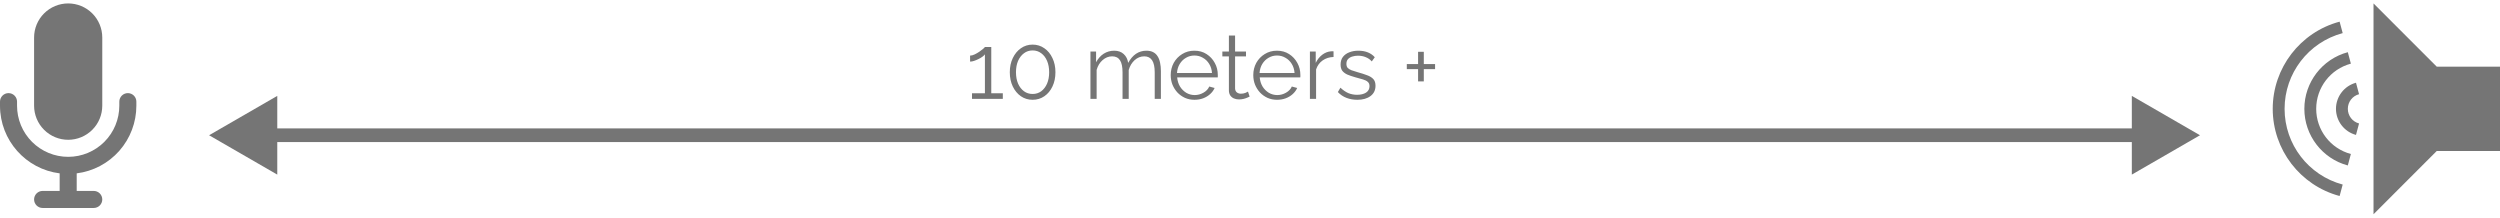
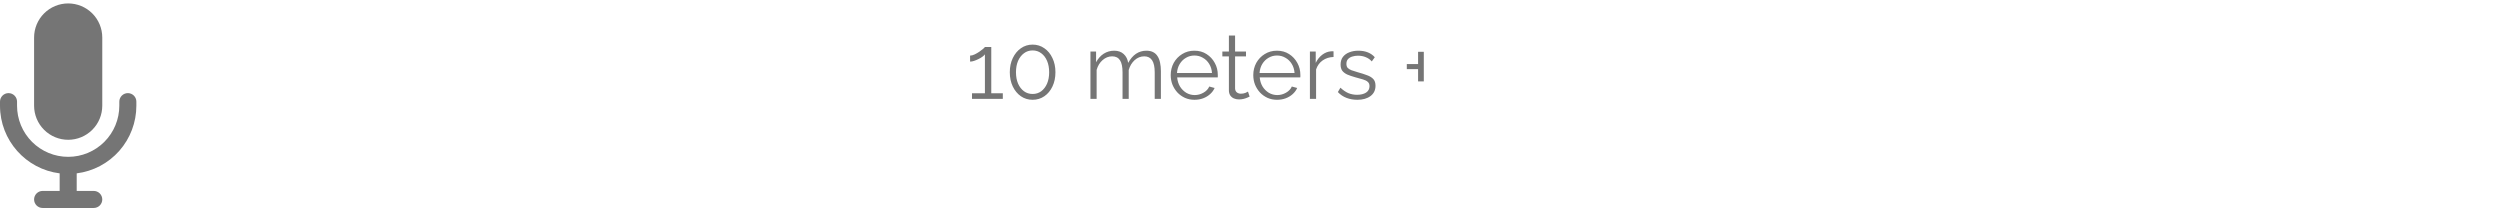
<svg xmlns="http://www.w3.org/2000/svg" viewBox="0 0 550 48" fill="none">
  <path d="M7.5 8.254C7.5 6.265 8.29 4.357 9.697 2.95C11.103 1.544 13.011 0.754 15 0.754C16.989 0.754 18.897 1.544 20.303 2.95C21.71 4.357 22.5 6.265 22.5 8.254V23.254C22.5 25.243 21.71 27.15 20.303 28.557C18.897 29.963 16.989 30.754 15 30.754C13.011 30.754 11.103 29.963 9.697 28.557C8.29 27.15 7.5 25.243 7.5 23.254V8.254Z" fill="#757575" />
  <path d="M3.75 22.361C3.75 21.864 3.552 21.387 3.201 21.035C2.849 20.684 2.372 20.486 1.875 20.486C1.378 20.486 0.901 20.684 0.549 21.035C0.198 21.387 0 21.864 0 22.361V23.254C0 30.904 5.725 37.216 13.125 38.139V42.004H9.375C8.878 42.004 8.401 42.201 8.049 42.553C7.698 42.904 7.5 43.381 7.5 43.879C7.5 44.376 7.698 44.853 8.049 45.205C8.401 45.556 8.878 45.754 9.375 45.754H20.625C21.122 45.754 21.599 45.556 21.951 45.205C22.302 44.853 22.5 44.376 22.5 43.879C22.5 43.381 22.302 42.904 21.951 42.553C21.599 42.201 21.122 42.004 20.625 42.004H16.875V38.139C20.5 37.682 23.834 35.918 26.251 33.177C28.668 30.436 30.001 26.908 30 23.254V22.361C30 21.864 29.802 21.387 29.451 21.035C29.099 20.684 28.622 20.486 28.125 20.486C27.628 20.486 27.151 20.684 26.799 21.035C26.448 21.387 26.25 21.864 26.25 22.361V23.254C26.25 26.237 25.065 29.099 22.955 31.209C20.845 33.318 17.984 34.504 15 34.504C12.016 34.504 9.155 33.318 7.045 31.209C4.935 29.099 3.75 26.237 3.75 23.254V22.361Z" fill="#757575" />
-   <path d="M220.62 20.514V21.754H213.84V20.514H216.68V11.954C216.573 12.114 216.393 12.287 216.14 12.474C215.887 12.66 215.593 12.834 215.26 12.994C214.94 13.154 214.62 13.287 214.3 13.394C213.98 13.5 213.687 13.554 213.42 13.554V12.234C213.727 12.234 214.06 12.147 214.42 11.974C214.78 11.8 215.127 11.6 215.46 11.374C215.793 11.147 216.073 10.934 216.3 10.734C216.527 10.534 216.653 10.4 216.68 10.334H218.08V20.514H220.62ZM232.195 15.894C232.195 17.067 231.975 18.114 231.535 19.034C231.108 19.94 230.515 20.654 229.755 21.174C228.995 21.694 228.135 21.954 227.175 21.954C226.215 21.954 225.355 21.694 224.595 21.174C223.848 20.654 223.255 19.94 222.815 19.034C222.375 18.114 222.155 17.067 222.155 15.894C222.155 14.72 222.375 13.68 222.815 12.774C223.255 11.854 223.848 11.134 224.595 10.614C225.355 10.08 226.215 9.814 227.175 9.814C228.135 9.814 228.995 10.08 229.755 10.614C230.515 11.134 231.108 11.854 231.535 12.774C231.975 13.68 232.195 14.72 232.195 15.894ZM230.815 15.894C230.815 14.947 230.661 14.114 230.355 13.394C230.048 12.674 229.621 12.114 229.075 11.714C228.528 11.3 227.895 11.094 227.175 11.094C226.455 11.094 225.821 11.3 225.275 11.714C224.728 12.114 224.295 12.674 223.975 13.394C223.668 14.114 223.515 14.947 223.515 15.894C223.515 16.84 223.668 17.674 223.975 18.394C224.295 19.114 224.728 19.674 225.275 20.074C225.821 20.474 226.455 20.674 227.175 20.674C227.895 20.674 228.528 20.474 229.075 20.074C229.621 19.66 230.048 19.1 230.355 18.394C230.661 17.674 230.815 16.84 230.815 15.894ZM255.398 21.754H254.038V15.934C254.038 14.72 253.845 13.827 253.458 13.254C253.072 12.68 252.498 12.394 251.738 12.394C250.952 12.394 250.245 12.674 249.618 13.234C249.005 13.794 248.572 14.514 248.318 15.394V21.754H246.958V15.934C246.958 14.707 246.772 13.814 246.398 13.254C246.025 12.68 245.452 12.394 244.678 12.394C243.905 12.394 243.205 12.667 242.578 13.214C241.952 13.76 241.512 14.48 241.258 15.374V21.754H239.898V11.334H241.138V13.694C241.578 12.88 242.138 12.254 242.818 11.814C243.512 11.374 244.278 11.154 245.118 11.154C245.985 11.154 246.685 11.4 247.218 11.894C247.752 12.387 248.078 13.034 248.198 13.834C248.678 12.954 249.252 12.287 249.918 11.834C250.598 11.38 251.365 11.154 252.218 11.154C252.805 11.154 253.298 11.26 253.698 11.474C254.112 11.687 254.438 11.994 254.678 12.394C254.932 12.78 255.112 13.254 255.218 13.814C255.338 14.36 255.398 14.974 255.398 15.654V21.754ZM262.777 21.954C262.031 21.954 261.337 21.814 260.697 21.534C260.057 21.24 259.504 20.847 259.037 20.354C258.571 19.847 258.204 19.267 257.937 18.614C257.684 17.96 257.557 17.26 257.557 16.514C257.557 15.54 257.777 14.647 258.217 13.834C258.671 13.02 259.291 12.374 260.077 11.894C260.864 11.4 261.757 11.154 262.757 11.154C263.784 11.154 264.677 11.4 265.437 11.894C266.211 12.387 266.817 13.04 267.257 13.854C267.697 14.654 267.917 15.534 267.917 16.494C267.917 16.6 267.917 16.707 267.917 16.814C267.917 16.907 267.911 16.98 267.897 17.034H258.977C259.044 17.78 259.251 18.447 259.597 19.034C259.957 19.607 260.417 20.067 260.977 20.414C261.551 20.747 262.171 20.914 262.837 20.914C263.517 20.914 264.157 20.74 264.757 20.394C265.371 20.047 265.797 19.594 266.037 19.034L267.217 19.354C267.004 19.847 266.677 20.294 266.237 20.694C265.797 21.094 265.277 21.407 264.677 21.634C264.091 21.847 263.457 21.954 262.777 21.954ZM258.937 16.054H266.637C266.584 15.294 266.377 14.627 266.017 14.054C265.671 13.48 265.211 13.034 264.637 12.714C264.077 12.38 263.457 12.214 262.777 12.214C262.097 12.214 261.477 12.38 260.917 12.714C260.357 13.034 259.897 13.487 259.537 14.074C259.191 14.647 258.991 15.307 258.937 16.054ZM274.918 21.254C274.811 21.294 274.645 21.367 274.418 21.474C274.191 21.58 273.918 21.674 273.598 21.754C273.278 21.834 272.931 21.874 272.558 21.874C272.171 21.874 271.805 21.8 271.458 21.654C271.125 21.507 270.858 21.287 270.658 20.994C270.458 20.687 270.358 20.314 270.358 19.874V12.414H268.918V11.334H270.358V7.814H271.718V11.334H274.118V12.414H271.718V19.494C271.745 19.867 271.878 20.147 272.118 20.334C272.371 20.52 272.658 20.614 272.978 20.614C273.351 20.614 273.691 20.554 273.998 20.434C274.305 20.3 274.491 20.207 274.558 20.154L274.918 21.254ZM280.941 21.954C280.195 21.954 279.501 21.814 278.861 21.534C278.221 21.24 277.668 20.847 277.201 20.354C276.735 19.847 276.368 19.267 276.101 18.614C275.848 17.96 275.721 17.26 275.721 16.514C275.721 15.54 275.941 14.647 276.381 13.834C276.835 13.02 277.455 12.374 278.241 11.894C279.028 11.4 279.921 11.154 280.921 11.154C281.948 11.154 282.841 11.4 283.601 11.894C284.375 12.387 284.981 13.04 285.421 13.854C285.861 14.654 286.081 15.534 286.081 16.494C286.081 16.6 286.081 16.707 286.081 16.814C286.081 16.907 286.075 16.98 286.061 17.034H277.141C277.208 17.78 277.415 18.447 277.761 19.034C278.121 19.607 278.581 20.067 279.141 20.414C279.715 20.747 280.335 20.914 281.001 20.914C281.681 20.914 282.321 20.74 282.921 20.394C283.535 20.047 283.961 19.594 284.201 19.034L285.381 19.354C285.168 19.847 284.841 20.294 284.401 20.694C283.961 21.094 283.441 21.407 282.841 21.634C282.255 21.847 281.621 21.954 280.941 21.954ZM277.101 16.054H284.801C284.748 15.294 284.541 14.627 284.181 14.054C283.835 13.48 283.375 13.034 282.801 12.714C282.241 12.38 281.621 12.214 280.941 12.214C280.261 12.214 279.641 12.38 279.081 12.714C278.521 13.034 278.061 13.487 277.701 14.074C277.355 14.647 277.155 15.307 277.101 16.054ZM293.38 12.534C292.473 12.56 291.673 12.814 290.98 13.294C290.3 13.774 289.82 14.434 289.54 15.274V21.754H288.18V11.334H289.46V13.834C289.82 13.1 290.293 12.507 290.88 12.054C291.48 11.6 292.113 11.347 292.78 11.294C292.913 11.28 293.026 11.274 293.12 11.274C293.226 11.274 293.313 11.28 293.38 11.294V12.534ZM298.611 21.954C297.758 21.954 296.965 21.814 296.231 21.534C295.498 21.254 294.865 20.827 294.331 20.254L294.891 19.294C295.478 19.84 296.065 20.24 296.651 20.494C297.251 20.734 297.885 20.854 298.551 20.854C299.365 20.854 300.025 20.694 300.531 20.374C301.038 20.04 301.291 19.567 301.291 18.954C301.291 18.54 301.165 18.227 300.911 18.014C300.671 17.787 300.318 17.607 299.851 17.474C299.398 17.327 298.851 17.174 298.211 17.014C297.491 16.814 296.885 16.607 296.391 16.394C295.911 16.167 295.545 15.887 295.291 15.554C295.051 15.207 294.931 14.76 294.931 14.214C294.931 13.534 295.098 12.974 295.431 12.534C295.778 12.08 296.245 11.74 296.831 11.514C297.431 11.274 298.098 11.154 298.831 11.154C299.631 11.154 300.338 11.28 300.951 11.534C301.565 11.787 302.065 12.14 302.451 12.594L301.791 13.514C301.418 13.087 300.971 12.774 300.451 12.574C299.945 12.36 299.378 12.254 298.751 12.254C298.325 12.254 297.918 12.314 297.531 12.434C297.145 12.54 296.825 12.727 296.571 12.994C296.331 13.247 296.211 13.6 296.211 14.054C296.211 14.427 296.305 14.72 296.491 14.934C296.678 15.134 296.958 15.307 297.331 15.454C297.705 15.587 298.165 15.734 298.711 15.894C299.498 16.107 300.185 16.327 300.771 16.554C301.358 16.767 301.811 17.047 302.131 17.394C302.451 17.74 302.611 18.227 302.611 18.854C302.611 19.827 302.245 20.587 301.511 21.134C300.778 21.68 299.811 21.954 298.611 21.954ZM315.717 14.094V15.214H313.237V17.914H311.977V15.214H309.497V14.094H311.977V11.394H313.237V14.094H315.717Z" fill="#757575" />
-   <path d="M46 29.754L61 38.414L61 21.093L46 29.754ZM484 29.754L469 21.093L469 38.414L484 29.754ZM59.5 31.254L470.5 31.254L470.5 28.254L59.5 28.254L59.5 31.254Z" fill="#757575" />
-   <path d="M522.174 47.13L536.087 33.217L550 33.218L550 14.667L536.087 14.667L522.174 0.754L522.174 47.13ZM514.716 43.121L515.391 40.601C507.846 38.579 502.609 31.754 502.609 23.942C502.609 16.13 507.846 9.305 515.391 7.283L514.716 4.764C506.042 7.088 500 14.962 500 23.942C500 32.922 506.042 40.796 514.716 43.121ZM516.517 36.401L517.192 33.881C512.687 32.674 509.565 28.606 509.565 23.942C509.565 19.279 512.687 15.21 517.192 14.003L516.517 11.483C510.884 12.992 506.957 18.111 506.957 23.942C506.957 29.773 510.884 34.892 516.517 36.401ZM518.317 29.682L518.992 27.162C517.529 26.77 516.522 25.457 516.522 23.942C516.522 22.427 517.529 21.114 518.992 20.722L518.317 18.202C515.725 18.897 513.913 21.259 513.913 23.942C513.913 26.625 515.725 28.987 518.317 29.682Z" fill="#757575" />
+   <path d="M220.62 20.514V21.754H213.84V20.514H216.68V11.954C216.573 12.114 216.393 12.287 216.14 12.474C215.887 12.66 215.593 12.834 215.26 12.994C214.94 13.154 214.62 13.287 214.3 13.394C213.98 13.5 213.687 13.554 213.42 13.554V12.234C213.727 12.234 214.06 12.147 214.42 11.974C214.78 11.8 215.127 11.6 215.46 11.374C215.793 11.147 216.073 10.934 216.3 10.734C216.527 10.534 216.653 10.4 216.68 10.334H218.08V20.514H220.62ZM232.195 15.894C232.195 17.067 231.975 18.114 231.535 19.034C231.108 19.94 230.515 20.654 229.755 21.174C228.995 21.694 228.135 21.954 227.175 21.954C226.215 21.954 225.355 21.694 224.595 21.174C223.848 20.654 223.255 19.94 222.815 19.034C222.375 18.114 222.155 17.067 222.155 15.894C222.155 14.72 222.375 13.68 222.815 12.774C223.255 11.854 223.848 11.134 224.595 10.614C225.355 10.08 226.215 9.814 227.175 9.814C228.135 9.814 228.995 10.08 229.755 10.614C230.515 11.134 231.108 11.854 231.535 12.774C231.975 13.68 232.195 14.72 232.195 15.894ZM230.815 15.894C230.815 14.947 230.661 14.114 230.355 13.394C230.048 12.674 229.621 12.114 229.075 11.714C228.528 11.3 227.895 11.094 227.175 11.094C226.455 11.094 225.821 11.3 225.275 11.714C224.728 12.114 224.295 12.674 223.975 13.394C223.668 14.114 223.515 14.947 223.515 15.894C223.515 16.84 223.668 17.674 223.975 18.394C224.295 19.114 224.728 19.674 225.275 20.074C225.821 20.474 226.455 20.674 227.175 20.674C227.895 20.674 228.528 20.474 229.075 20.074C229.621 19.66 230.048 19.1 230.355 18.394C230.661 17.674 230.815 16.84 230.815 15.894ZM255.398 21.754H254.038V15.934C254.038 14.72 253.845 13.827 253.458 13.254C253.072 12.68 252.498 12.394 251.738 12.394C250.952 12.394 250.245 12.674 249.618 13.234C249.005 13.794 248.572 14.514 248.318 15.394V21.754H246.958V15.934C246.958 14.707 246.772 13.814 246.398 13.254C246.025 12.68 245.452 12.394 244.678 12.394C243.905 12.394 243.205 12.667 242.578 13.214C241.952 13.76 241.512 14.48 241.258 15.374V21.754H239.898V11.334H241.138V13.694C241.578 12.88 242.138 12.254 242.818 11.814C243.512 11.374 244.278 11.154 245.118 11.154C245.985 11.154 246.685 11.4 247.218 11.894C247.752 12.387 248.078 13.034 248.198 13.834C248.678 12.954 249.252 12.287 249.918 11.834C250.598 11.38 251.365 11.154 252.218 11.154C252.805 11.154 253.298 11.26 253.698 11.474C254.112 11.687 254.438 11.994 254.678 12.394C254.932 12.78 255.112 13.254 255.218 13.814C255.338 14.36 255.398 14.974 255.398 15.654V21.754ZM262.777 21.954C262.031 21.954 261.337 21.814 260.697 21.534C260.057 21.24 259.504 20.847 259.037 20.354C258.571 19.847 258.204 19.267 257.937 18.614C257.684 17.96 257.557 17.26 257.557 16.514C257.557 15.54 257.777 14.647 258.217 13.834C258.671 13.02 259.291 12.374 260.077 11.894C260.864 11.4 261.757 11.154 262.757 11.154C263.784 11.154 264.677 11.4 265.437 11.894C266.211 12.387 266.817 13.04 267.257 13.854C267.697 14.654 267.917 15.534 267.917 16.494C267.917 16.6 267.917 16.707 267.917 16.814C267.917 16.907 267.911 16.98 267.897 17.034H258.977C259.044 17.78 259.251 18.447 259.597 19.034C259.957 19.607 260.417 20.067 260.977 20.414C261.551 20.747 262.171 20.914 262.837 20.914C263.517 20.914 264.157 20.74 264.757 20.394C265.371 20.047 265.797 19.594 266.037 19.034L267.217 19.354C267.004 19.847 266.677 20.294 266.237 20.694C265.797 21.094 265.277 21.407 264.677 21.634C264.091 21.847 263.457 21.954 262.777 21.954ZM258.937 16.054H266.637C266.584 15.294 266.377 14.627 266.017 14.054C265.671 13.48 265.211 13.034 264.637 12.714C264.077 12.38 263.457 12.214 262.777 12.214C262.097 12.214 261.477 12.38 260.917 12.714C260.357 13.034 259.897 13.487 259.537 14.074C259.191 14.647 258.991 15.307 258.937 16.054ZM274.918 21.254C274.811 21.294 274.645 21.367 274.418 21.474C274.191 21.58 273.918 21.674 273.598 21.754C273.278 21.834 272.931 21.874 272.558 21.874C272.171 21.874 271.805 21.8 271.458 21.654C271.125 21.507 270.858 21.287 270.658 20.994C270.458 20.687 270.358 20.314 270.358 19.874V12.414H268.918V11.334H270.358V7.814H271.718V11.334H274.118V12.414H271.718V19.494C271.745 19.867 271.878 20.147 272.118 20.334C272.371 20.52 272.658 20.614 272.978 20.614C273.351 20.614 273.691 20.554 273.998 20.434C274.305 20.3 274.491 20.207 274.558 20.154L274.918 21.254ZM280.941 21.954C280.195 21.954 279.501 21.814 278.861 21.534C278.221 21.24 277.668 20.847 277.201 20.354C276.735 19.847 276.368 19.267 276.101 18.614C275.848 17.96 275.721 17.26 275.721 16.514C275.721 15.54 275.941 14.647 276.381 13.834C276.835 13.02 277.455 12.374 278.241 11.894C279.028 11.4 279.921 11.154 280.921 11.154C281.948 11.154 282.841 11.4 283.601 11.894C284.375 12.387 284.981 13.04 285.421 13.854C285.861 14.654 286.081 15.534 286.081 16.494C286.081 16.6 286.081 16.707 286.081 16.814C286.081 16.907 286.075 16.98 286.061 17.034H277.141C277.208 17.78 277.415 18.447 277.761 19.034C278.121 19.607 278.581 20.067 279.141 20.414C279.715 20.747 280.335 20.914 281.001 20.914C281.681 20.914 282.321 20.74 282.921 20.394C283.535 20.047 283.961 19.594 284.201 19.034L285.381 19.354C285.168 19.847 284.841 20.294 284.401 20.694C283.961 21.094 283.441 21.407 282.841 21.634C282.255 21.847 281.621 21.954 280.941 21.954ZM277.101 16.054H284.801C284.748 15.294 284.541 14.627 284.181 14.054C283.835 13.48 283.375 13.034 282.801 12.714C282.241 12.38 281.621 12.214 280.941 12.214C280.261 12.214 279.641 12.38 279.081 12.714C278.521 13.034 278.061 13.487 277.701 14.074C277.355 14.647 277.155 15.307 277.101 16.054ZM293.38 12.534C292.473 12.56 291.673 12.814 290.98 13.294C290.3 13.774 289.82 14.434 289.54 15.274V21.754H288.18V11.334H289.46V13.834C289.82 13.1 290.293 12.507 290.88 12.054C291.48 11.6 292.113 11.347 292.78 11.294C292.913 11.28 293.026 11.274 293.12 11.274C293.226 11.274 293.313 11.28 293.38 11.294V12.534ZM298.611 21.954C297.758 21.954 296.965 21.814 296.231 21.534C295.498 21.254 294.865 20.827 294.331 20.254L294.891 19.294C295.478 19.84 296.065 20.24 296.651 20.494C297.251 20.734 297.885 20.854 298.551 20.854C299.365 20.854 300.025 20.694 300.531 20.374C301.038 20.04 301.291 19.567 301.291 18.954C301.291 18.54 301.165 18.227 300.911 18.014C300.671 17.787 300.318 17.607 299.851 17.474C299.398 17.327 298.851 17.174 298.211 17.014C297.491 16.814 296.885 16.607 296.391 16.394C295.911 16.167 295.545 15.887 295.291 15.554C295.051 15.207 294.931 14.76 294.931 14.214C294.931 13.534 295.098 12.974 295.431 12.534C295.778 12.08 296.245 11.74 296.831 11.514C297.431 11.274 298.098 11.154 298.831 11.154C299.631 11.154 300.338 11.28 300.951 11.534C301.565 11.787 302.065 12.14 302.451 12.594L301.791 13.514C301.418 13.087 300.971 12.774 300.451 12.574C299.945 12.36 299.378 12.254 298.751 12.254C298.325 12.254 297.918 12.314 297.531 12.434C297.145 12.54 296.825 12.727 296.571 12.994C296.331 13.247 296.211 13.6 296.211 14.054C296.211 14.427 296.305 14.72 296.491 14.934C296.678 15.134 296.958 15.307 297.331 15.454C297.705 15.587 298.165 15.734 298.711 15.894C299.498 16.107 300.185 16.327 300.771 16.554C301.358 16.767 301.811 17.047 302.131 17.394C302.451 17.74 302.611 18.227 302.611 18.854C302.611 19.827 302.245 20.587 301.511 21.134C300.778 21.68 299.811 21.954 298.611 21.954ZM315.717 14.094H313.237V17.914H311.977V15.214H309.497V14.094H311.977V11.394H313.237V14.094H315.717Z" fill="#757575" />
</svg>